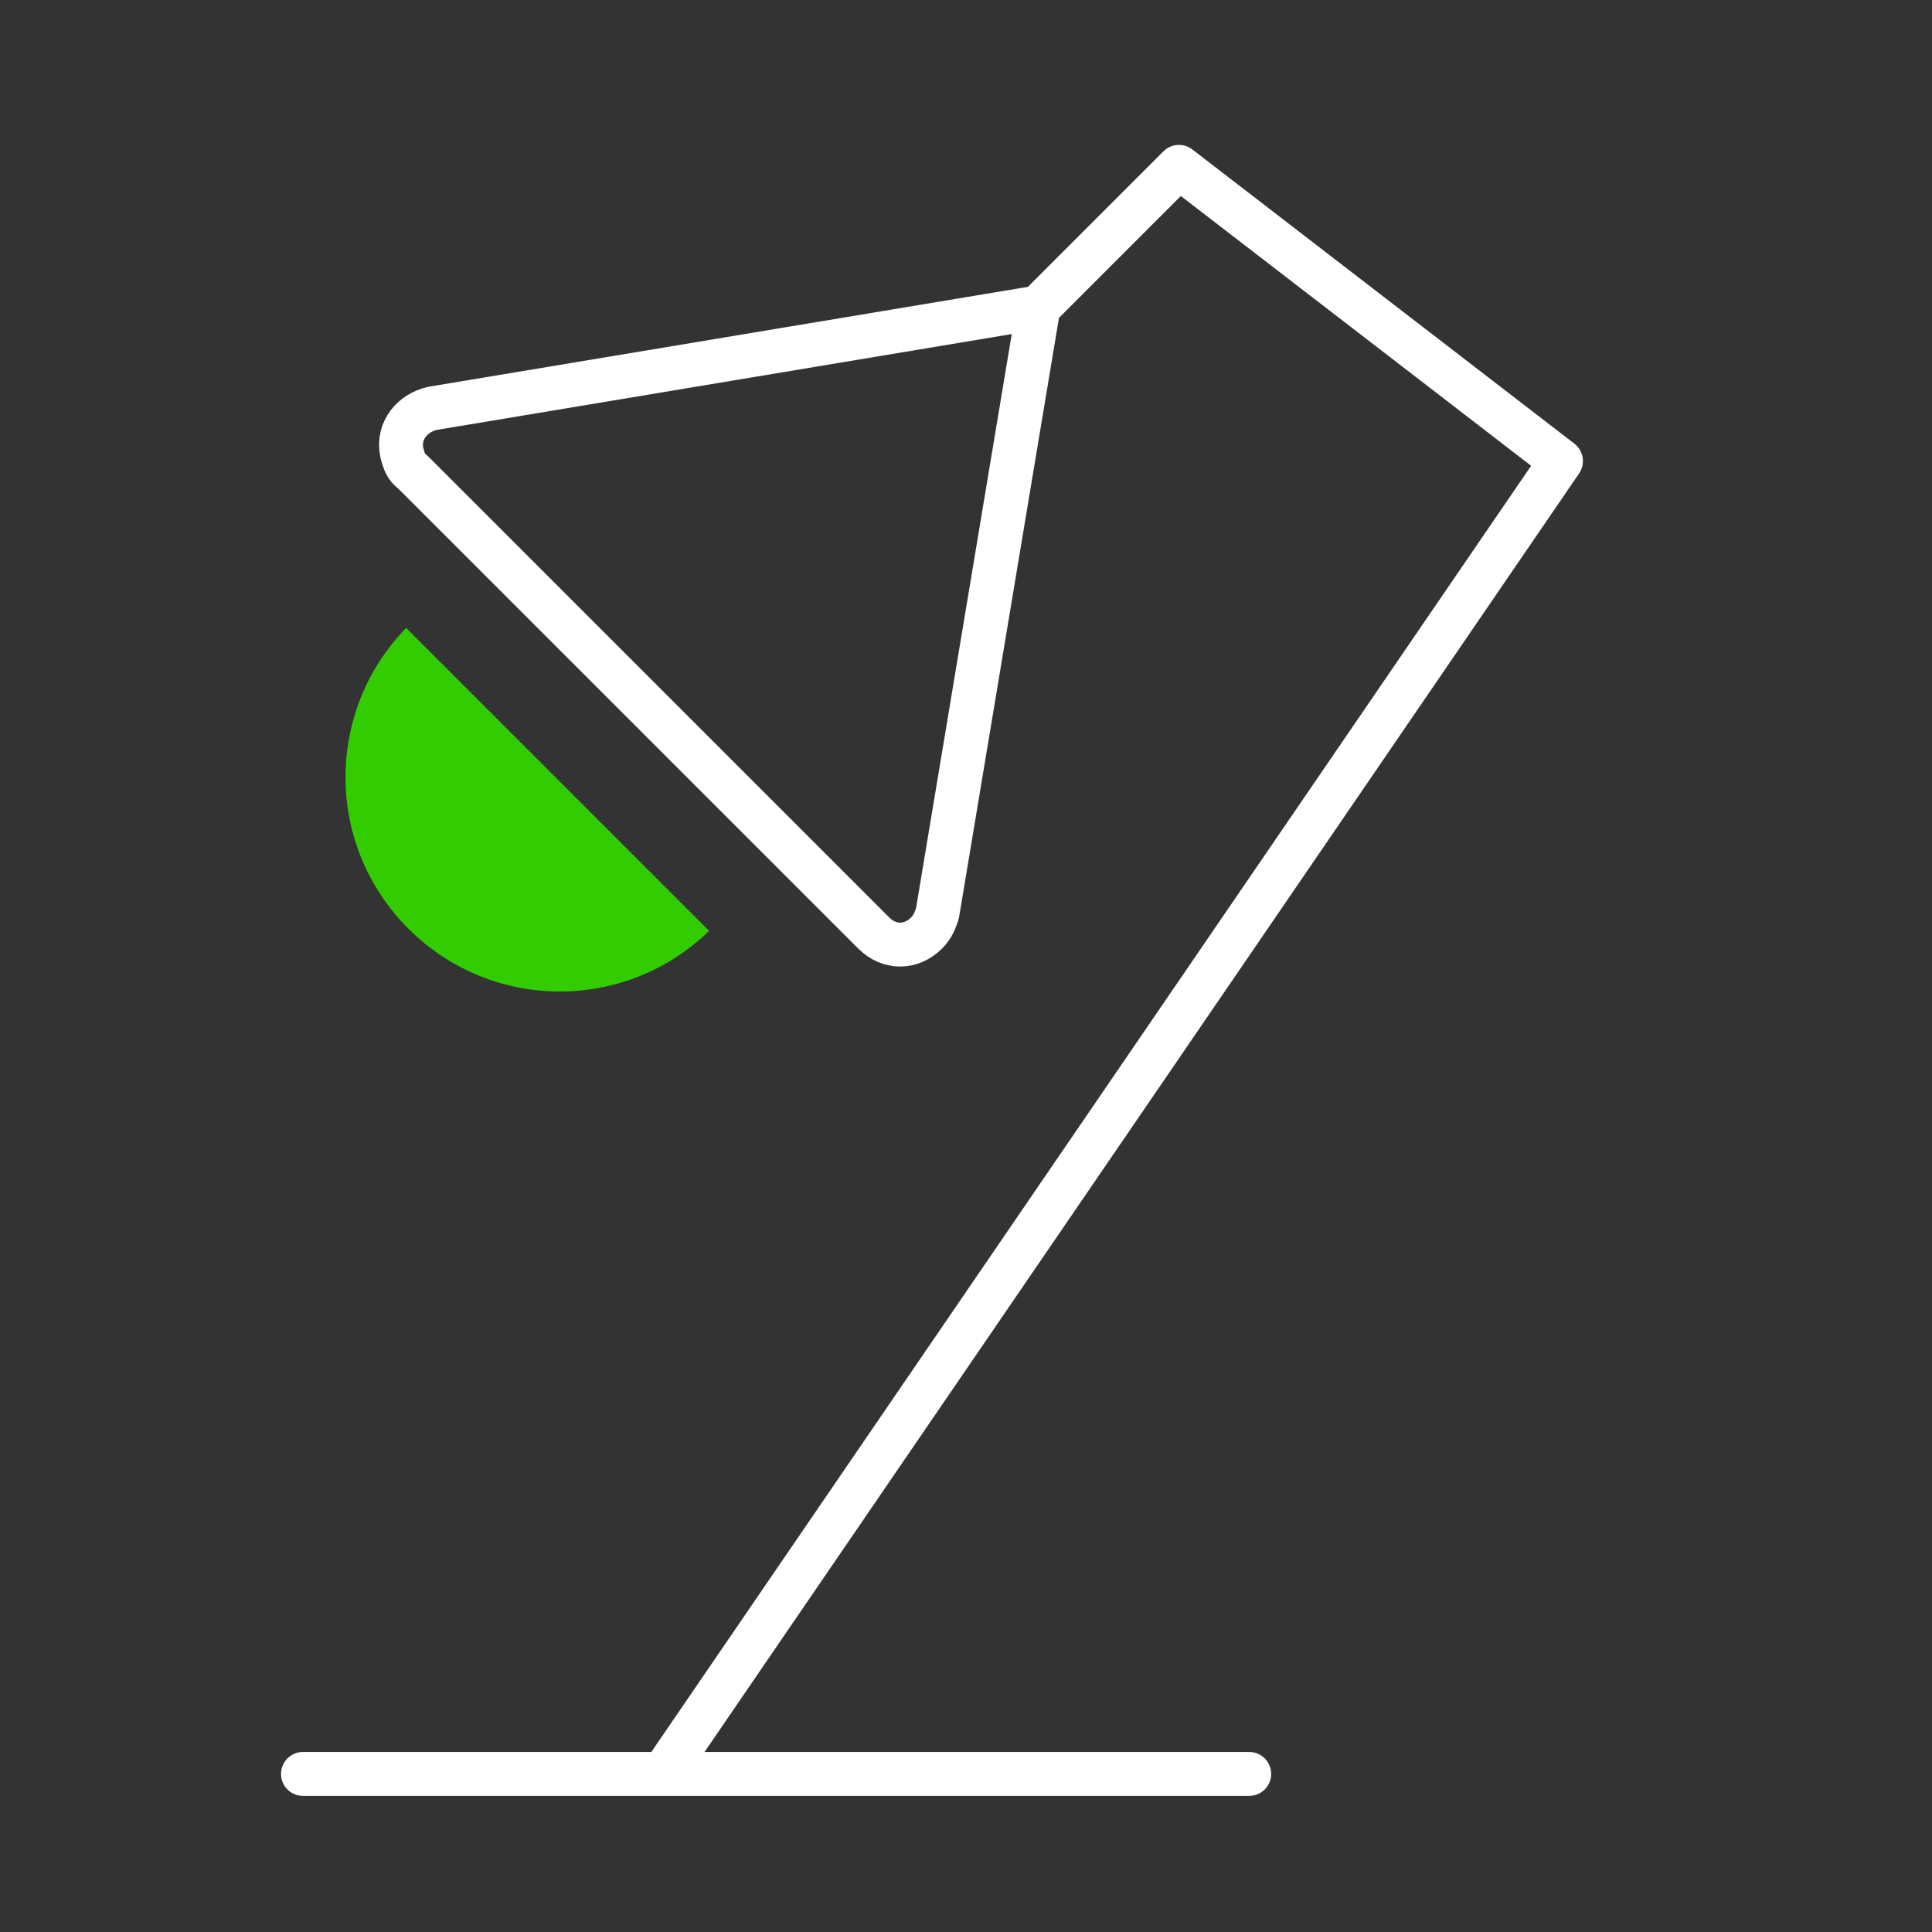
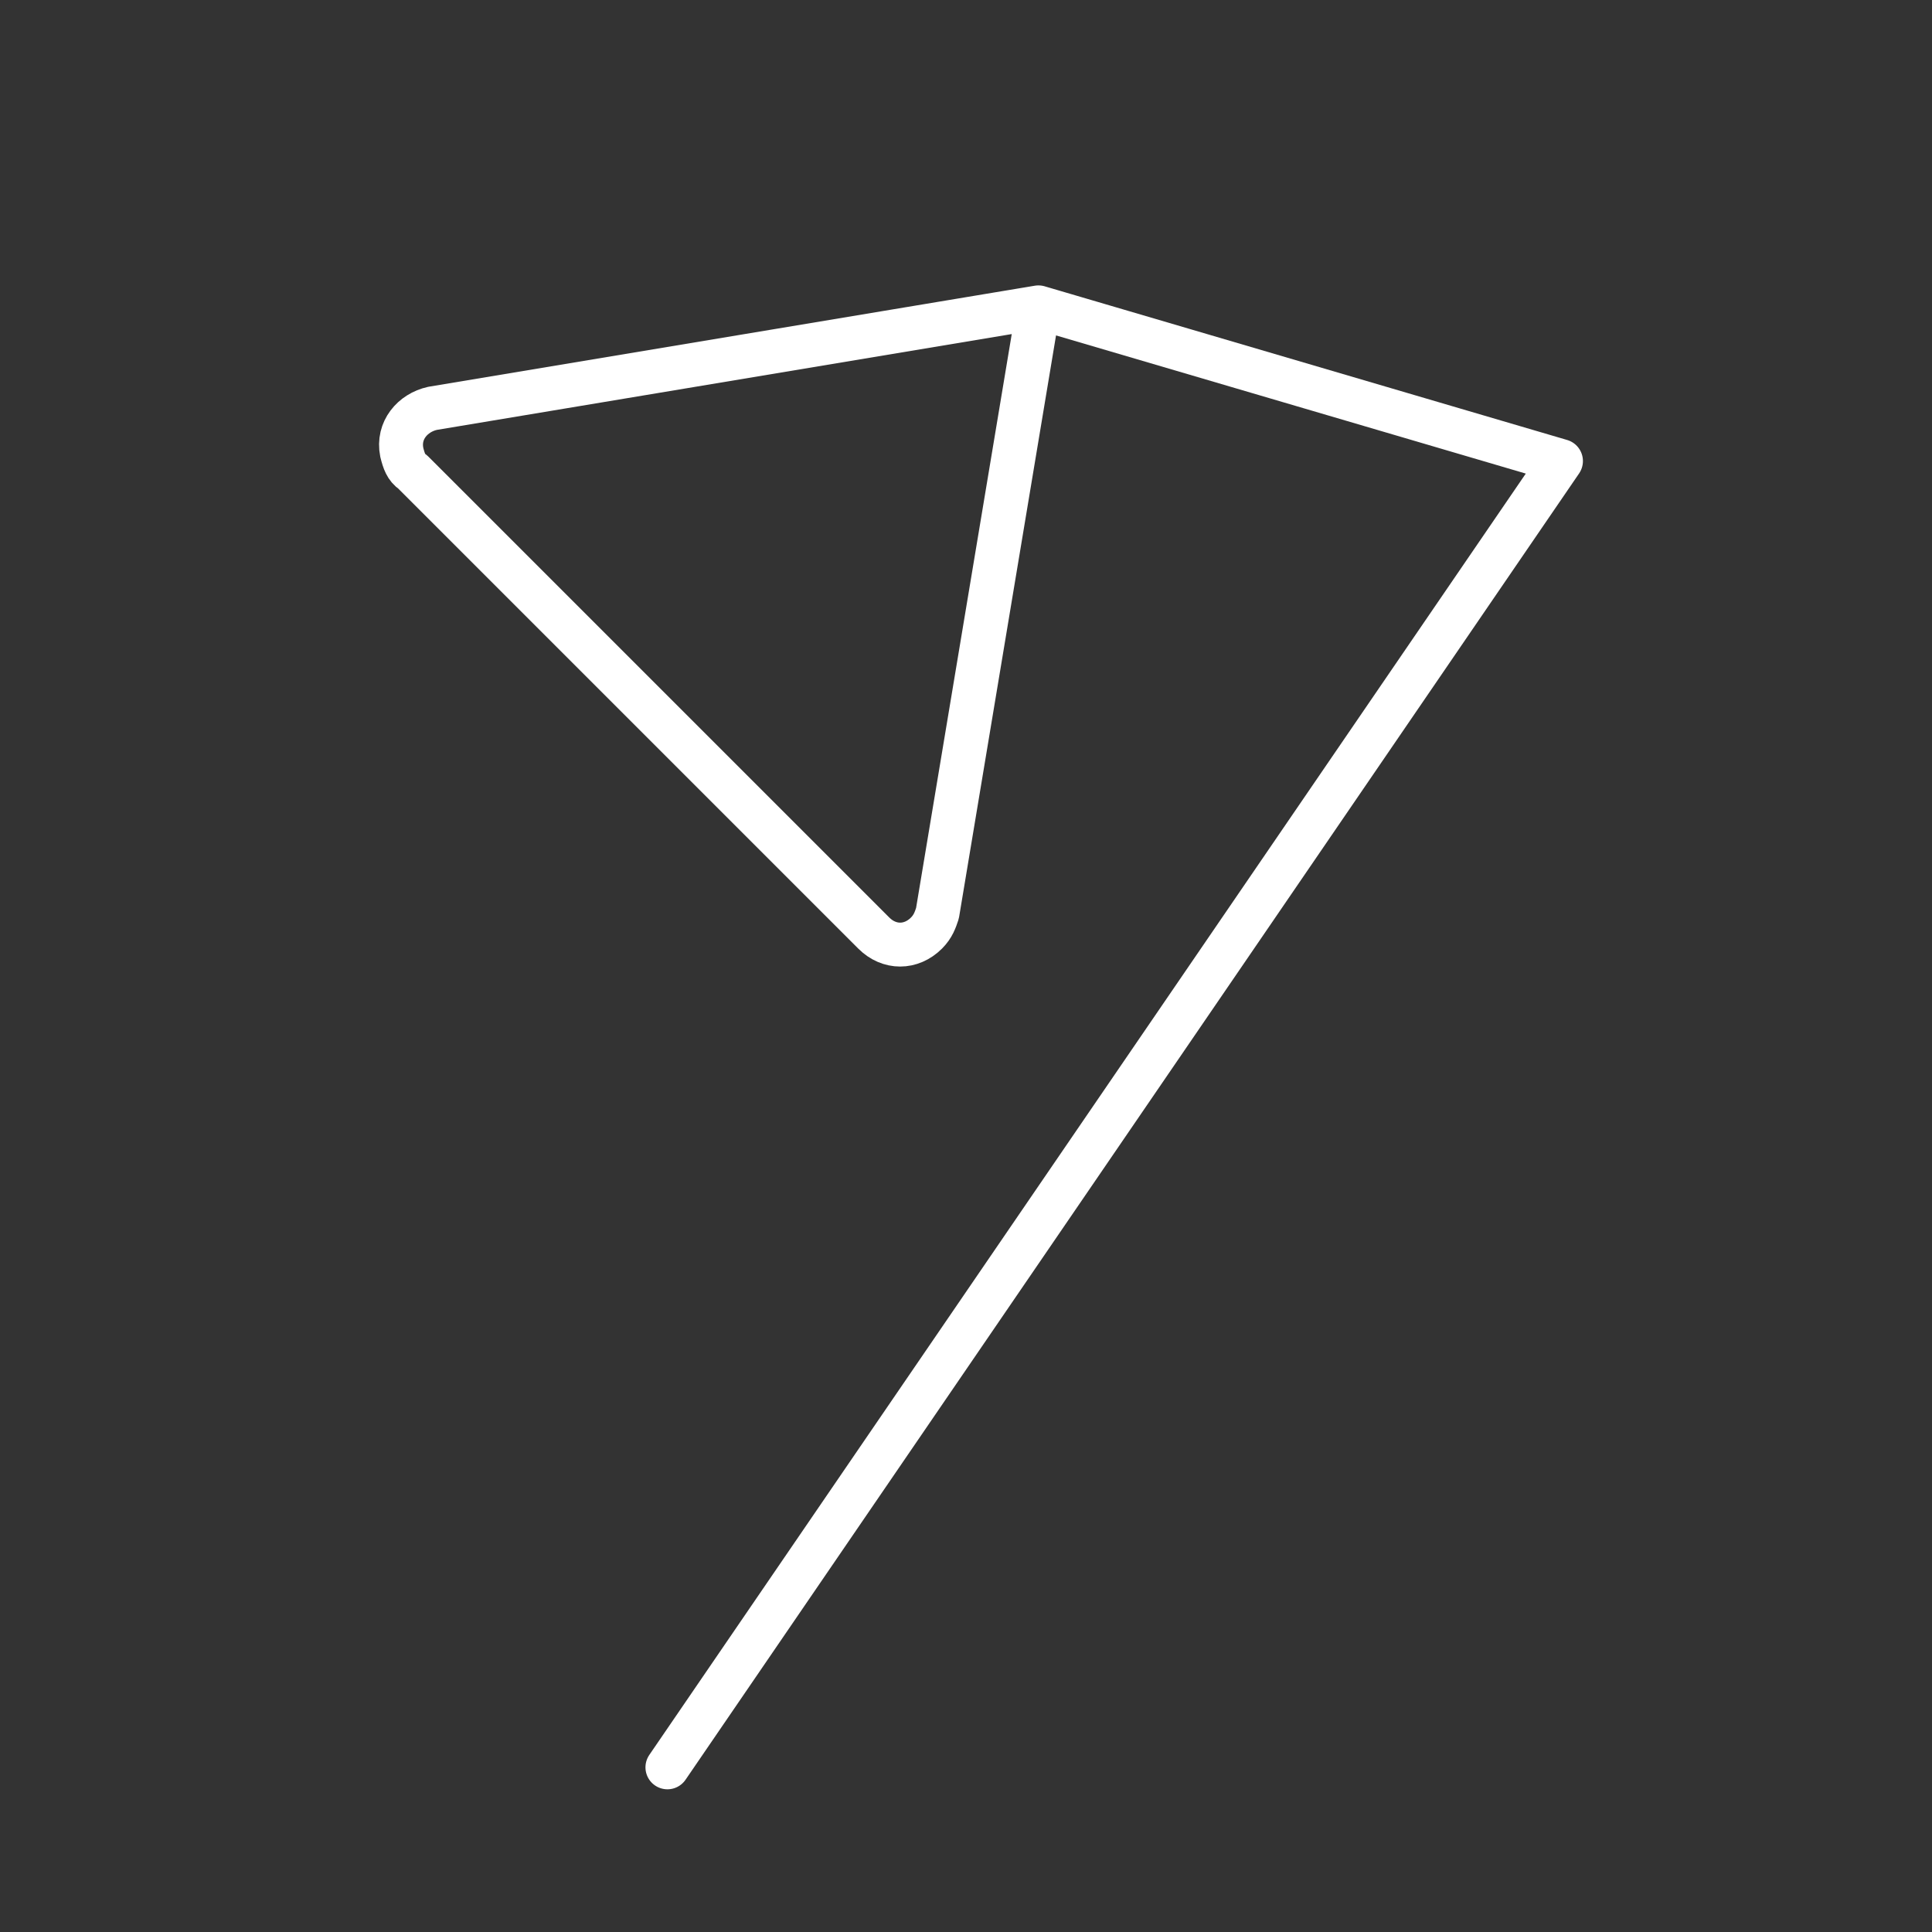
<svg xmlns="http://www.w3.org/2000/svg" width="88" height="88" viewBox="0 0 88 88" fill="none">
  <rect x="0" y="0" width="88" height="88" fill="#333333" stroke="none" />
-   <path d="M56.9 80.8H13.8" stroke="white" stroke-width="2" stroke-miterlimit="3" stroke-linecap="round" stroke-linejoin="round" />
-   <path d="M30.4 80.5L71.1 21L53.7 7.6L47.3 14L19.7 18.6C18.8 18.8 18.1 19.6 18.3 20.6C18.4 21 18.5 21.3 18.8 21.5L39.8 42.5C40.5 43.2 41.5 43.2 42.2 42.5C42.5 42.2 42.6 41.9 42.7 41.6L47.3 14" stroke="white" stroke-width="2" stroke-miterlimit="3" stroke-linecap="round" stroke-linejoin="round" />
-   <path d="M18.5 28.6C14.8 32.4 14.8 38.5 18.6 42.3C22.4 46.1 28.5 46.1 32.3 42.4L18.5 28.6Z" fill="#33CC00" />
+   <path d="M30.4 80.5L71.1 21L47.3 14L19.7 18.6C18.8 18.8 18.1 19.6 18.3 20.6C18.4 21 18.5 21.3 18.8 21.5L39.8 42.5C40.5 43.2 41.5 43.2 42.2 42.5C42.5 42.2 42.6 41.9 42.7 41.6L47.3 14" stroke="white" stroke-width="2" stroke-miterlimit="3" stroke-linecap="round" stroke-linejoin="round" />
</svg>